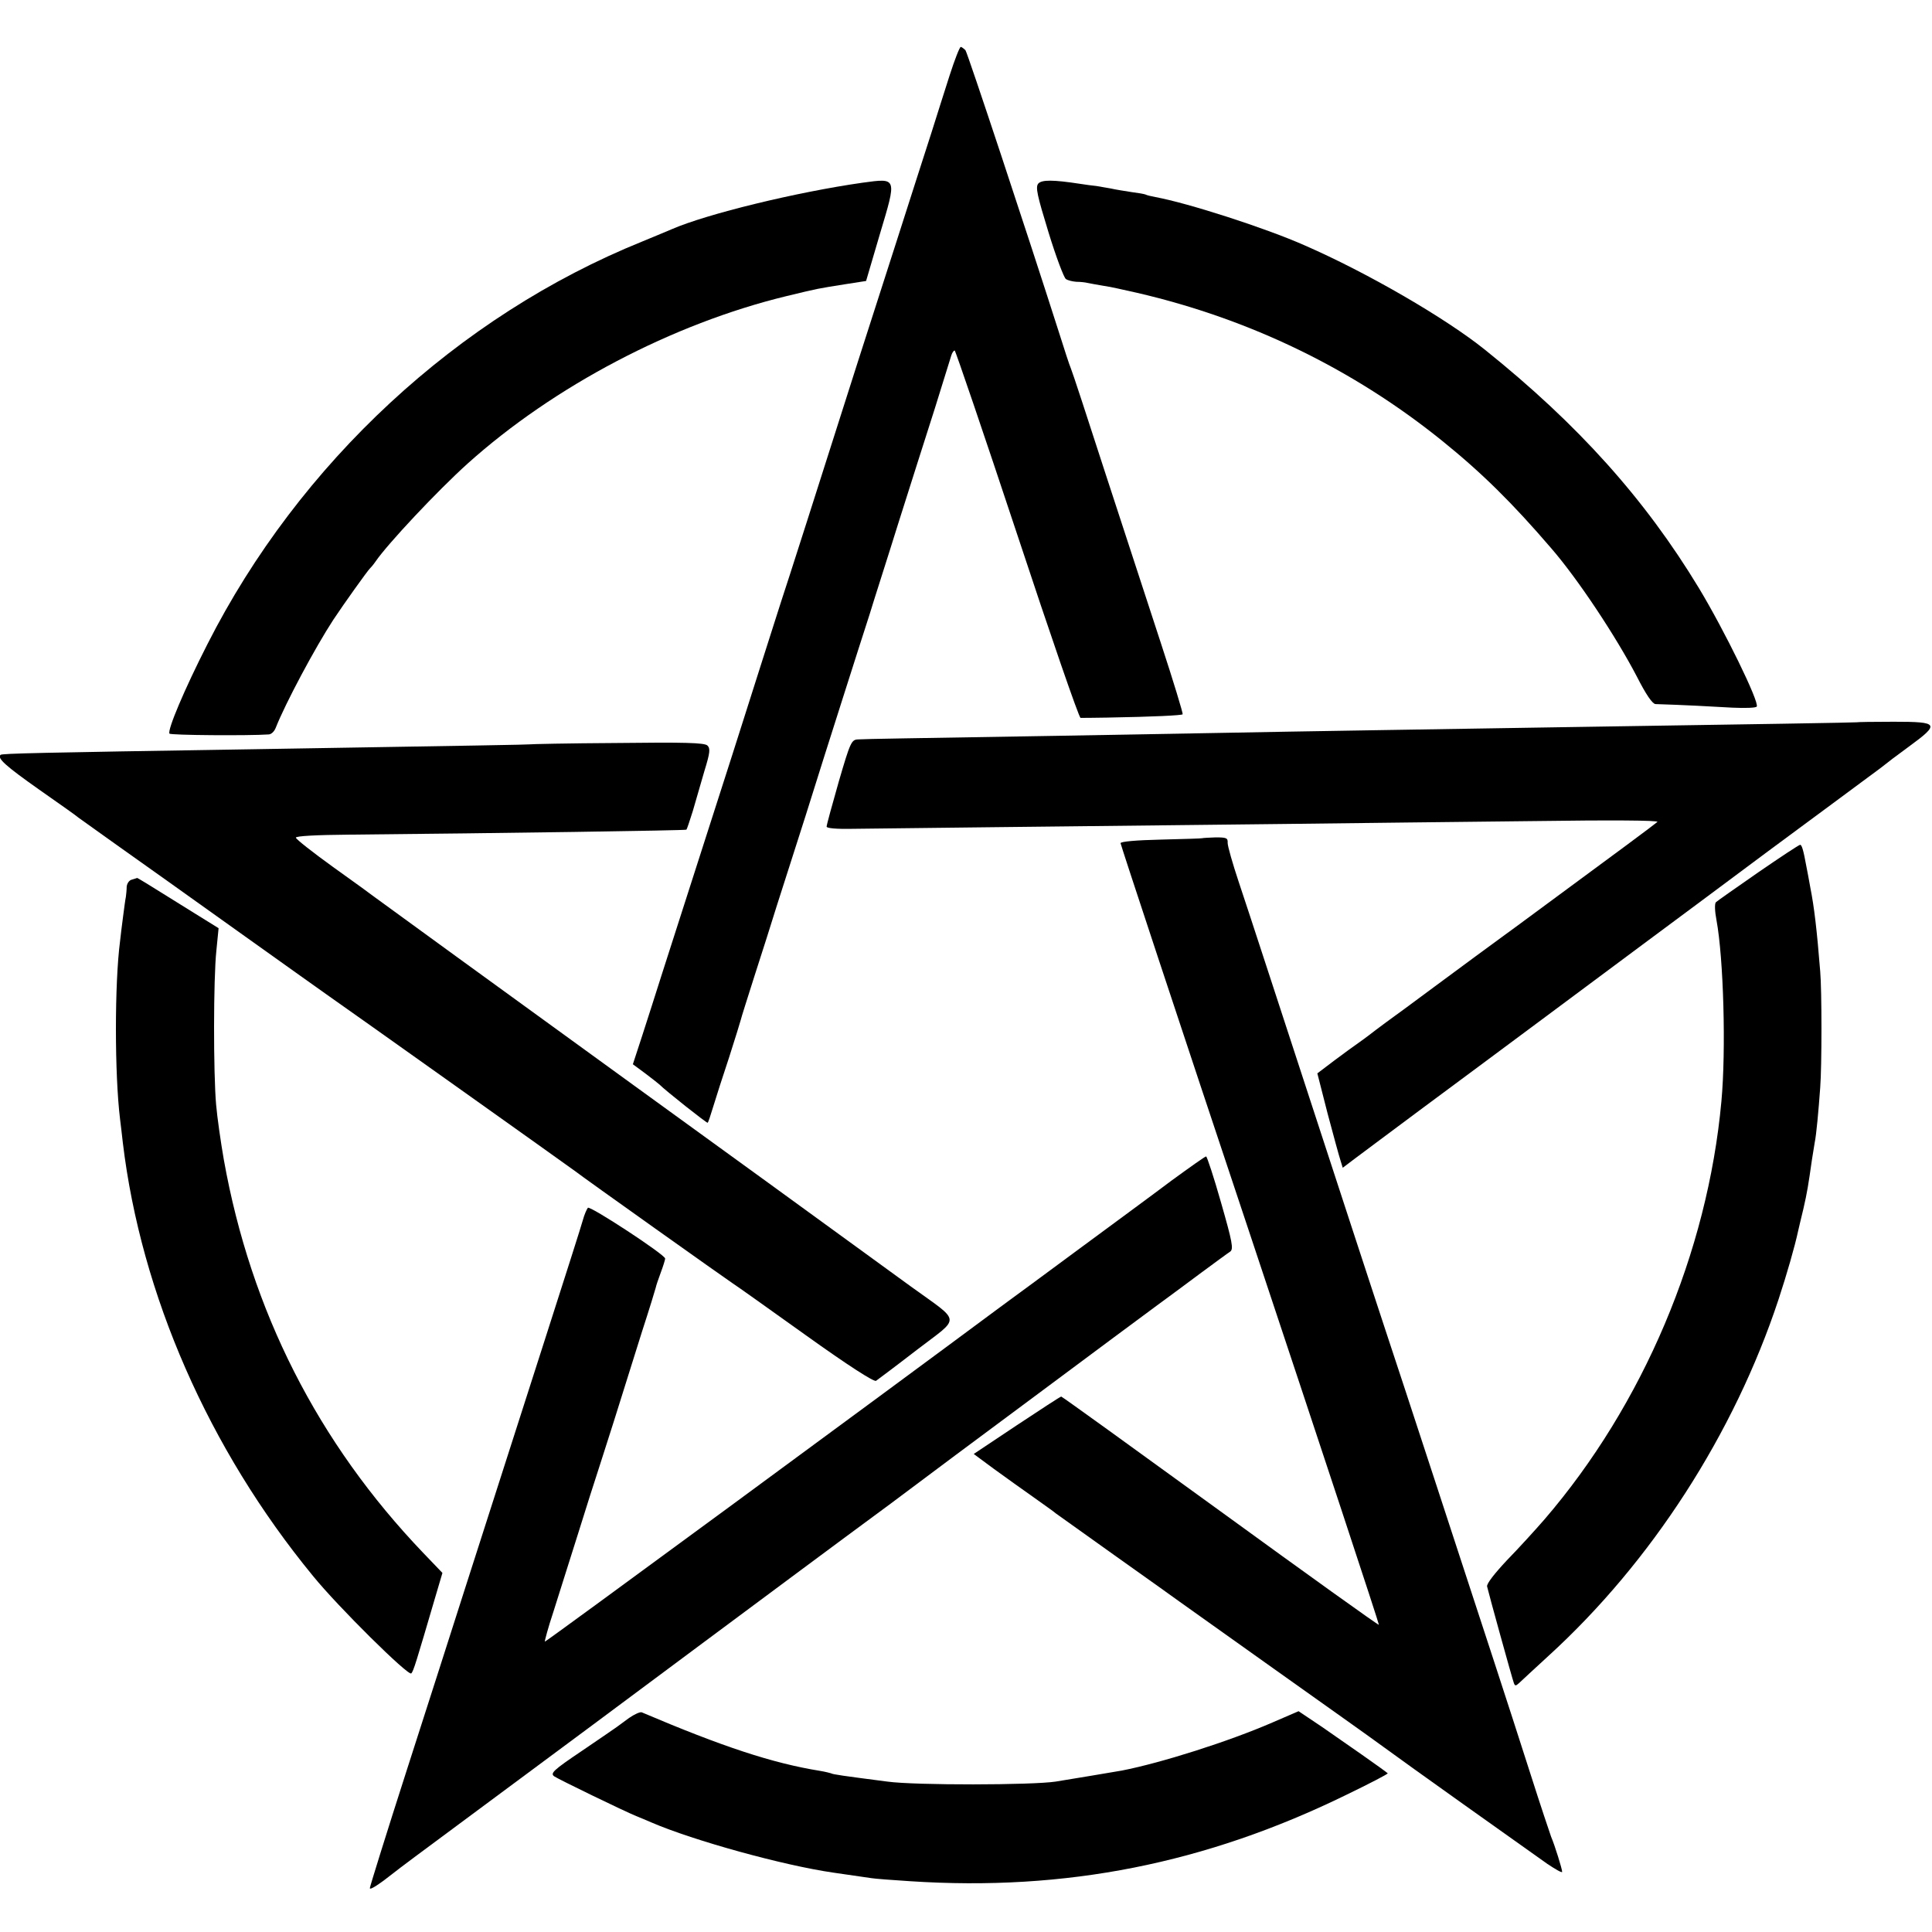
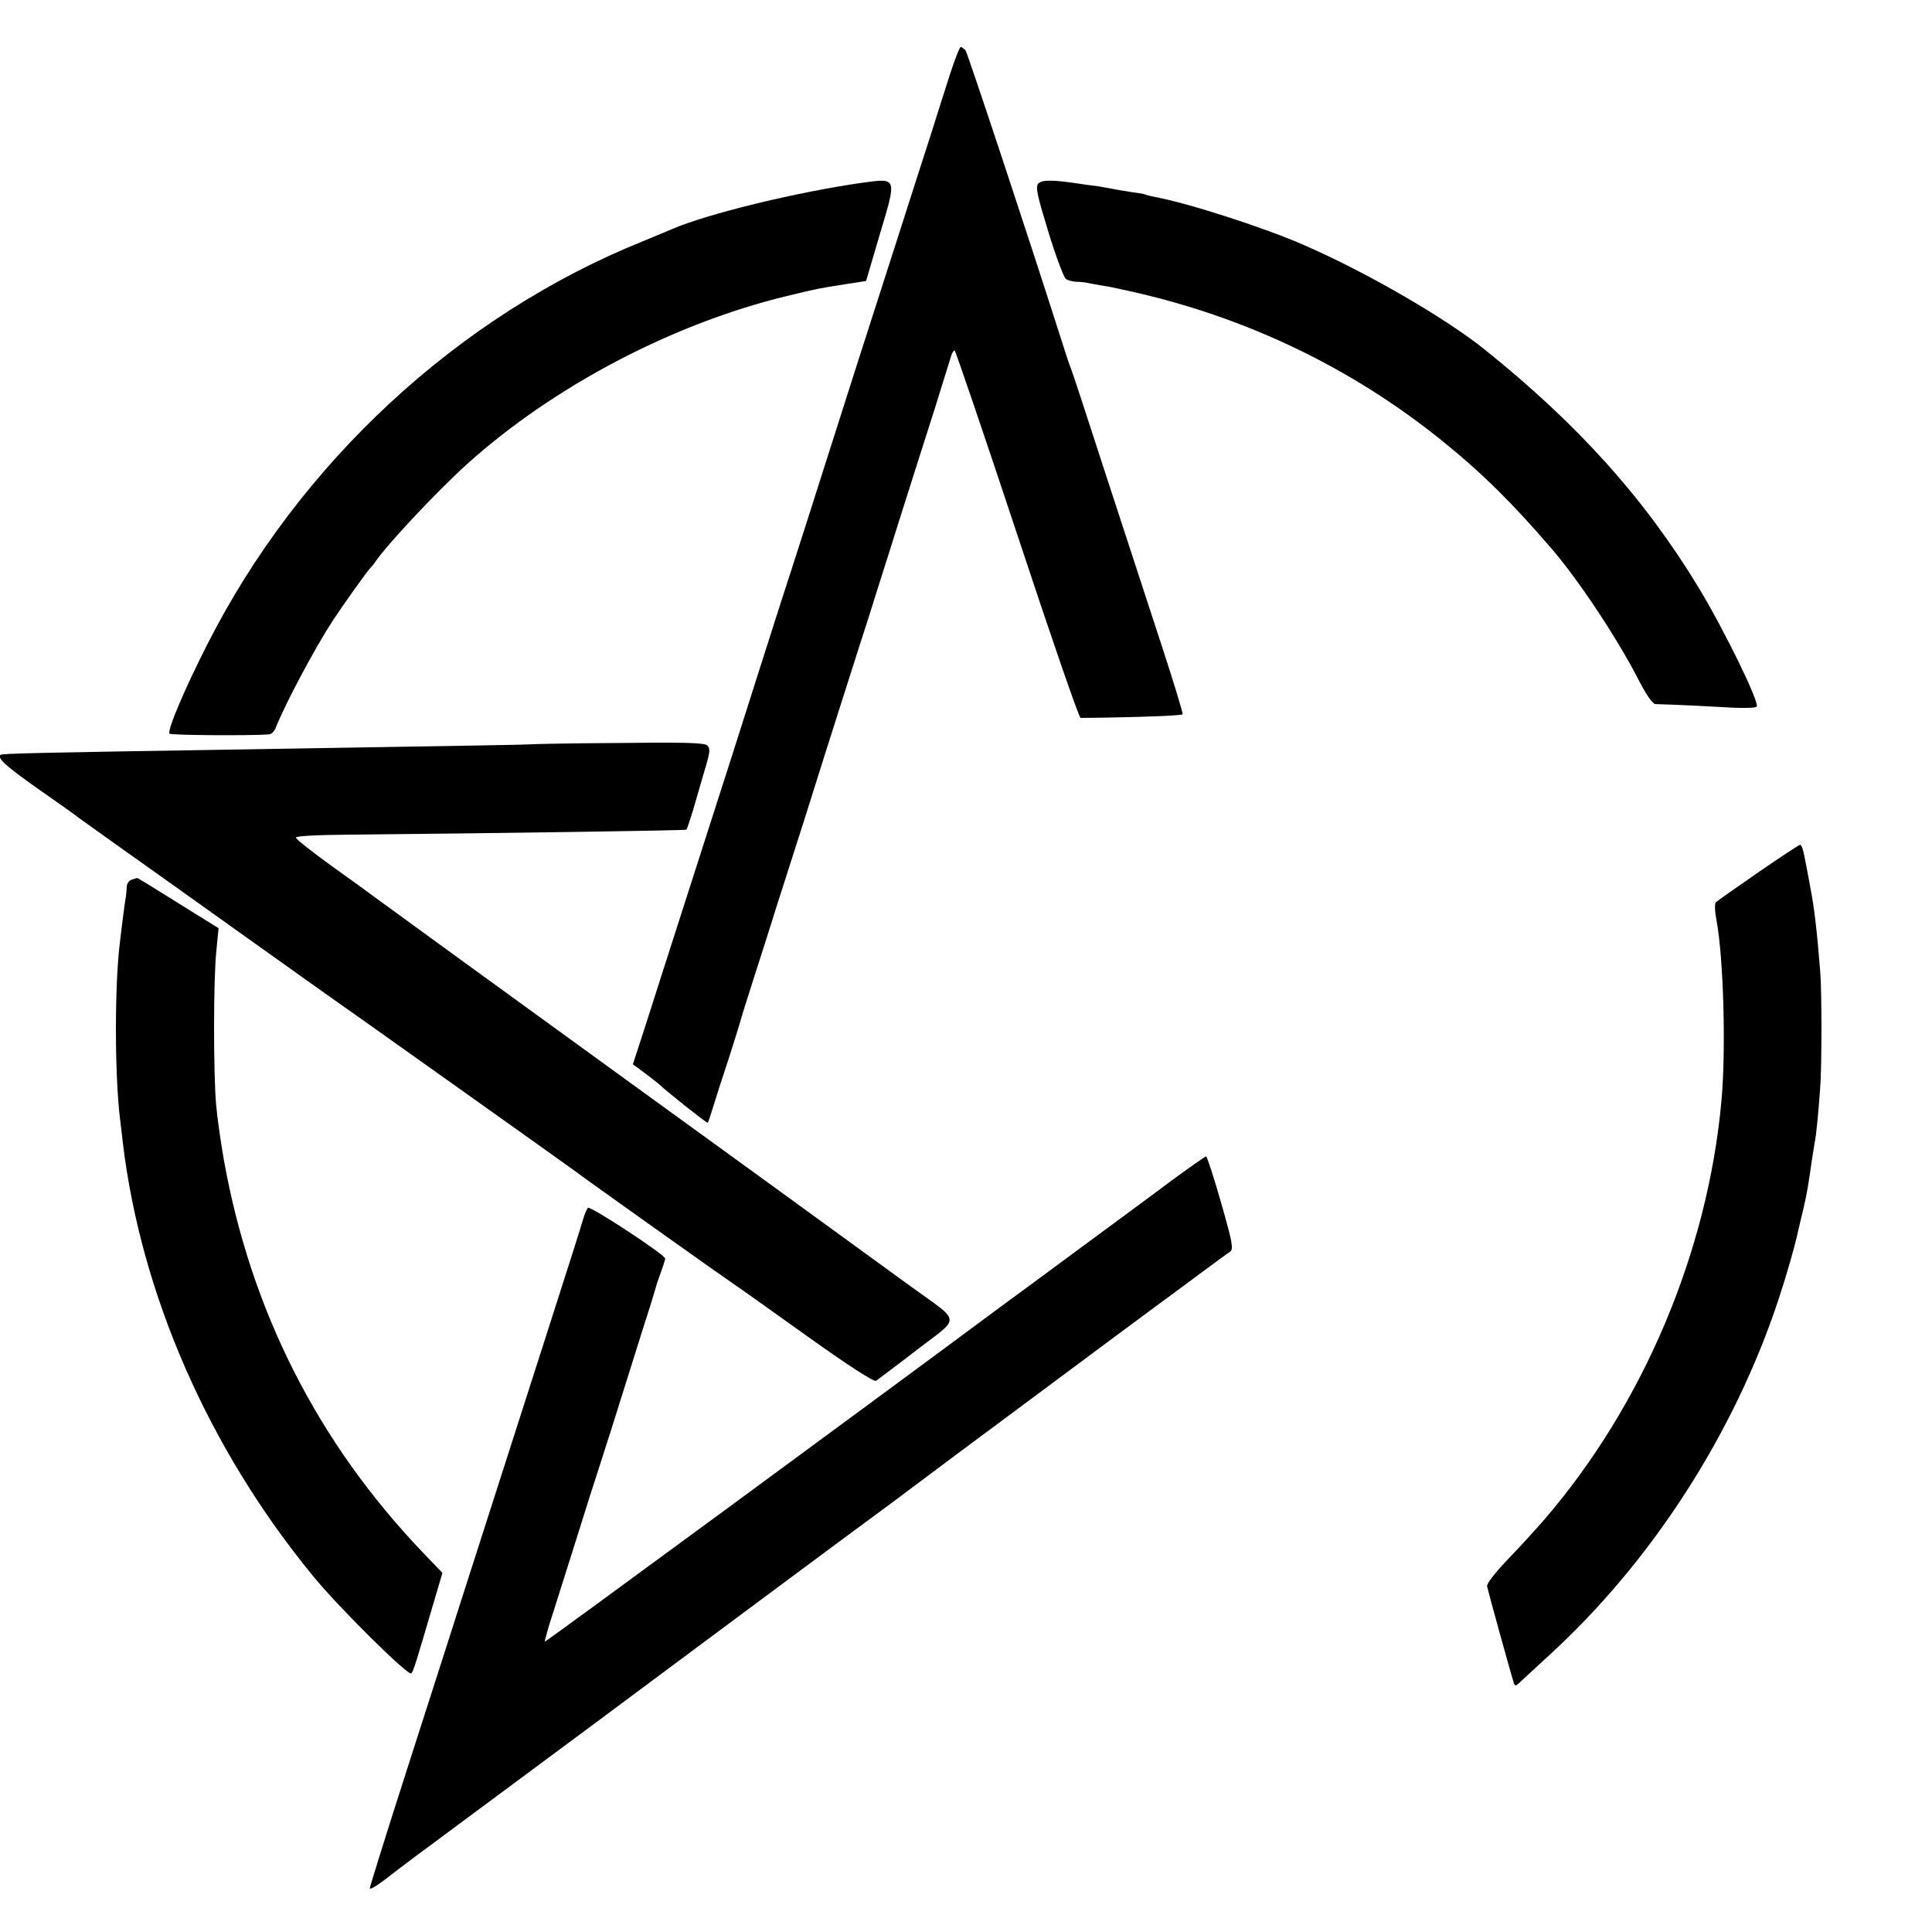
<svg xmlns="http://www.w3.org/2000/svg" version="1.0" width="700pt" height="700pt" viewBox="0 0 700 700" preserveAspectRatio="xMidYMid meet">
  <g transform="translate(0,700) scale(0.1,-0.1)" fill="#000000" stroke="none">
    <path d="M3441 6728 c-18 -57 -48 -150 -66 -208 -19 -58 -77 -240 -130 -405 -53 -165 -114 -354 -135 -420 -137 -431 -264 -828 -280 -875 -10 -30 -43 -136 -75 -235 -31 -99 -79 -247 -105 -330 -63 -196 -201 -627 -252 -785 -22 -69 -54 -170 -72 -225 l-33 -101 46 -34 c25 -19 48 -37 51 -40 18 -19 172 -141 174 -138 2 1 11 28 20 58 9 30 35 111 58 180 22 69 41 130 42 135 1 6 24 78 50 160 27 83 63 197 81 255 19 58 65 204 104 325 38 121 99 315 136 430 37 116 80 251 96 300 15 50 63 198 104 330 42 132 101 319 132 415 30 96 57 183 60 193 3 9 8 17 12 17 3 -1 105 -300 226 -665 121 -366 224 -665 230 -666 5 0 48 0 95 1 172 3 271 8 275 12 2 2 -33 118 -79 258 -46 140 -136 417 -201 615 -64 198 -120 369 -125 380 -5 11 -24 70 -43 130 -115 360 -331 1012 -339 1023 -6 6 -14 12 -17 12 -4 0 -22 -46 -40 -102z" />
    <path d="M3125 6338 c-239 -34 -563 -113 -690 -168 -11 -5 -60 -25 -108 -45 -668 -270 -1243 -803 -1576 -1460 -83 -163 -145 -310 -137 -323 3 -6 287 -8 359 -3 10 0 21 11 26 24 35 89 143 291 209 392 37 56 125 179 132 185 3 3 13 14 21 26 44 64 223 255 334 355 312 280 742 506 1154 606 120 29 112 27 212 43 l77 12 50 170 c62 207 63 203 -63 186z" />
    <path d="M3762 6335 c-11 -13 -4 -43 37 -177 27 -88 56 -165 63 -169 7 -5 24 -9 38 -10 14 0 32 -2 40 -4 8 -2 33 -6 55 -10 22 -3 78 -15 125 -26 410 -95 784 -277 1105 -536 145 -117 255 -226 395 -389 98 -113 236 -322 311 -466 33 -65 56 -98 67 -99 98 -3 212 -9 279 -13 46 -2 85 -1 88 4 10 16 -117 276 -210 430 -195 322 -437 592 -775 863 -142 114 -424 278 -653 378 -142 63 -425 154 -541 175 -16 3 -32 7 -35 9 -4 2 -27 6 -51 9 -25 4 -58 9 -75 13 -16 3 -40 7 -52 9 -13 1 -40 5 -60 8 -98 15 -138 15 -151 1z" />
-     <path d="M6727 4383 c-2 -1 -357 -7 -1082 -18 -373 -6 -1007 -16 -1200 -20 -110 -2 -387 -7 -615 -11 -534 -9 -689 -11 -721 -13 -24 -1 -28 -9 -70 -153 -24 -84 -44 -157 -44 -163 0 -6 37 -9 90 -8 87 1 765 9 1600 18 220 3 609 7 865 10 288 4 461 3 455 -3 -10 -9 -135 -102 -495 -367 -96 -70 -236 -173 -310 -228 -74 -55 -154 -114 -178 -131 -23 -17 -51 -38 -61 -46 -11 -8 -29 -22 -41 -30 -12 -8 -50 -36 -85 -62 l-62 -47 37 -145 c21 -79 42 -156 47 -171 l8 -26 45 34 c25 19 133 99 240 179 107 79 303 225 435 323 132 98 301 224 375 279 74 55 275 204 445 331 171 126 335 248 365 270 30 22 57 42 60 45 3 3 41 32 85 64 115 84 111 91 -53 91 -74 0 -134 -1 -135 -2z" />
    <path d="M1917 4303 c-2 -1 -166 -4 -1022 -18 -756 -12 -889 -15 -893 -20 -13 -12 18 -40 140 -126 73 -51 138 -97 143 -102 6 -4 69 -49 140 -100 72 -51 269 -191 438 -312 170 -121 318 -227 330 -235 41 -28 872 -619 889 -632 32 -25 550 -393 573 -408 13 -8 132 -93 265 -188 155 -111 246 -169 254 -165 7 5 74 55 149 113 159 122 162 95 -23 229 -168 122 -153 111 -260 189 -52 38 -385 280 -740 537 -556 403 -843 612 -939 682 -13 10 -83 61 -156 113 -72 52 -132 99 -133 105 -1 6 74 10 195 11 538 5 1217 15 1220 18 2 2 12 32 23 67 10 35 29 100 42 145 21 68 22 82 11 93 -11 10 -82 12 -329 9 -174 -1 -316 -4 -317 -5z" />
-     <path d="M4356 3963 c-1 -1 -68 -3 -149 -5 -89 -2 -147 -7 -147 -13 0 -5 211 -644 470 -1420 258 -775 468 -1411 466 -1412 -2 -2 -260 183 -575 412 -314 228 -573 415 -576 415 -3 0 -75 -47 -161 -104 l-156 -104 73 -54 c41 -30 106 -76 144 -103 39 -28 75 -53 80 -58 6 -4 105 -75 220 -157 116 -82 219 -156 230 -164 11 -8 164 -117 340 -242 176 -125 355 -252 397 -283 77 -57 495 -354 594 -424 30 -20 54 -34 54 -29 0 10 -27 97 -40 127 -4 11 -38 112 -74 225 -36 113 -95 295 -131 405 -36 110 -131 400 -211 645 -80 245 -163 497 -184 560 -21 63 -76 232 -123 375 -271 829 -373 1143 -409 1250 -22 66 -40 129 -40 141 1 18 -4 20 -44 20 -25 -1 -46 -2 -48 -3z" />
    <path d="M6370 3839 c-79 -55 -148 -103 -153 -108 -5 -5 -4 -33 2 -64 26 -140 35 -473 18 -657 -50 -548 -284 -1100 -641 -1515 -33 -38 -94 -105 -136 -148 -45 -48 -74 -85 -72 -95 5 -23 91 -334 97 -350 4 -11 7 -11 19 0 7 7 55 51 106 98 373 340 673 805 834 1292 30 91 59 192 71 248 2 8 10 44 19 80 14 61 18 87 31 178 3 20 8 48 10 62 6 28 14 116 20 200 6 76 6 353 0 420 -12 151 -22 235 -36 305 -5 28 -11 61 -14 75 -11 61 -17 80 -23 79 -4 0 -72 -45 -152 -100z" />
    <path d="M478 3813 c-10 -2 -18 -14 -19 -26 0 -12 -2 -29 -3 -37 -2 -8 -6 -40 -10 -70 -4 -30 -9 -71 -11 -90 -20 -153 -20 -481 0 -645 3 -22 7 -60 10 -85 66 -550 311 -1110 689 -1570 91 -112 346 -364 356 -353 8 7 18 41 87 276 l26 88 -69 72 c-382 399 -625 877 -723 1425 -11 63 -24 153 -28 200 -10 114 -10 455 1 558 l8 81 -87 54 c-186 116 -207 129 -209 128 0 -1 -9 -3 -18 -6z" />
    <path d="M4244 2722 c-65 -49 -216 -160 -334 -247 -118 -87 -246 -182 -285 -210 -424 -315 -1648 -1215 -1651 -1213 -1 2 12 51 31 108 18 58 59 186 90 285 31 99 60 191 65 205 5 14 33 104 64 200 30 96 76 243 102 325 27 83 49 155 50 160 1 6 9 30 18 54 9 24 16 47 16 51 0 14 -272 192 -280 184 -4 -5 -13 -25 -18 -44 -5 -19 -66 -210 -135 -425 -157 -489 -196 -611 -292 -910 -42 -132 -137 -428 -211 -658 -74 -230 -134 -423 -134 -428 0 -9 37 16 90 58 8 7 110 83 225 168 390 289 639 474 875 650 129 96 296 220 370 275 74 55 221 164 327 242 105 79 345 258 534 398 188 140 379 282 424 315 45 33 121 89 169 125 49 36 95 70 103 75 13 9 8 35 -33 178 -26 92 -51 167 -54 167 -4 0 -60 -40 -126 -88z" />
-     <path d="M2280 776 c-19 -14 -40 -29 -45 -33 -6 -4 -63 -44 -127 -87 -104 -70 -115 -81 -100 -92 16 -11 251 -125 297 -144 11 -4 36 -15 55 -23 153 -66 479 -156 660 -182 63 -9 125 -18 138 -20 12 -2 75 -7 140 -11 563 -37 1071 64 1580 313 85 41 152 76 150 78 -8 8 -161 115 -238 168 l-85 57 -95 -41 c-159 -69 -402 -146 -545 -174 -35 -6 -183 -31 -240 -40 -84 -13 -509 -14 -610 0 -162 21 -198 26 -204 30 -3 1 -22 6 -41 9 -172 28 -351 87 -645 212 -6 2 -26 -7 -45 -20z" />
  </g>
</svg>